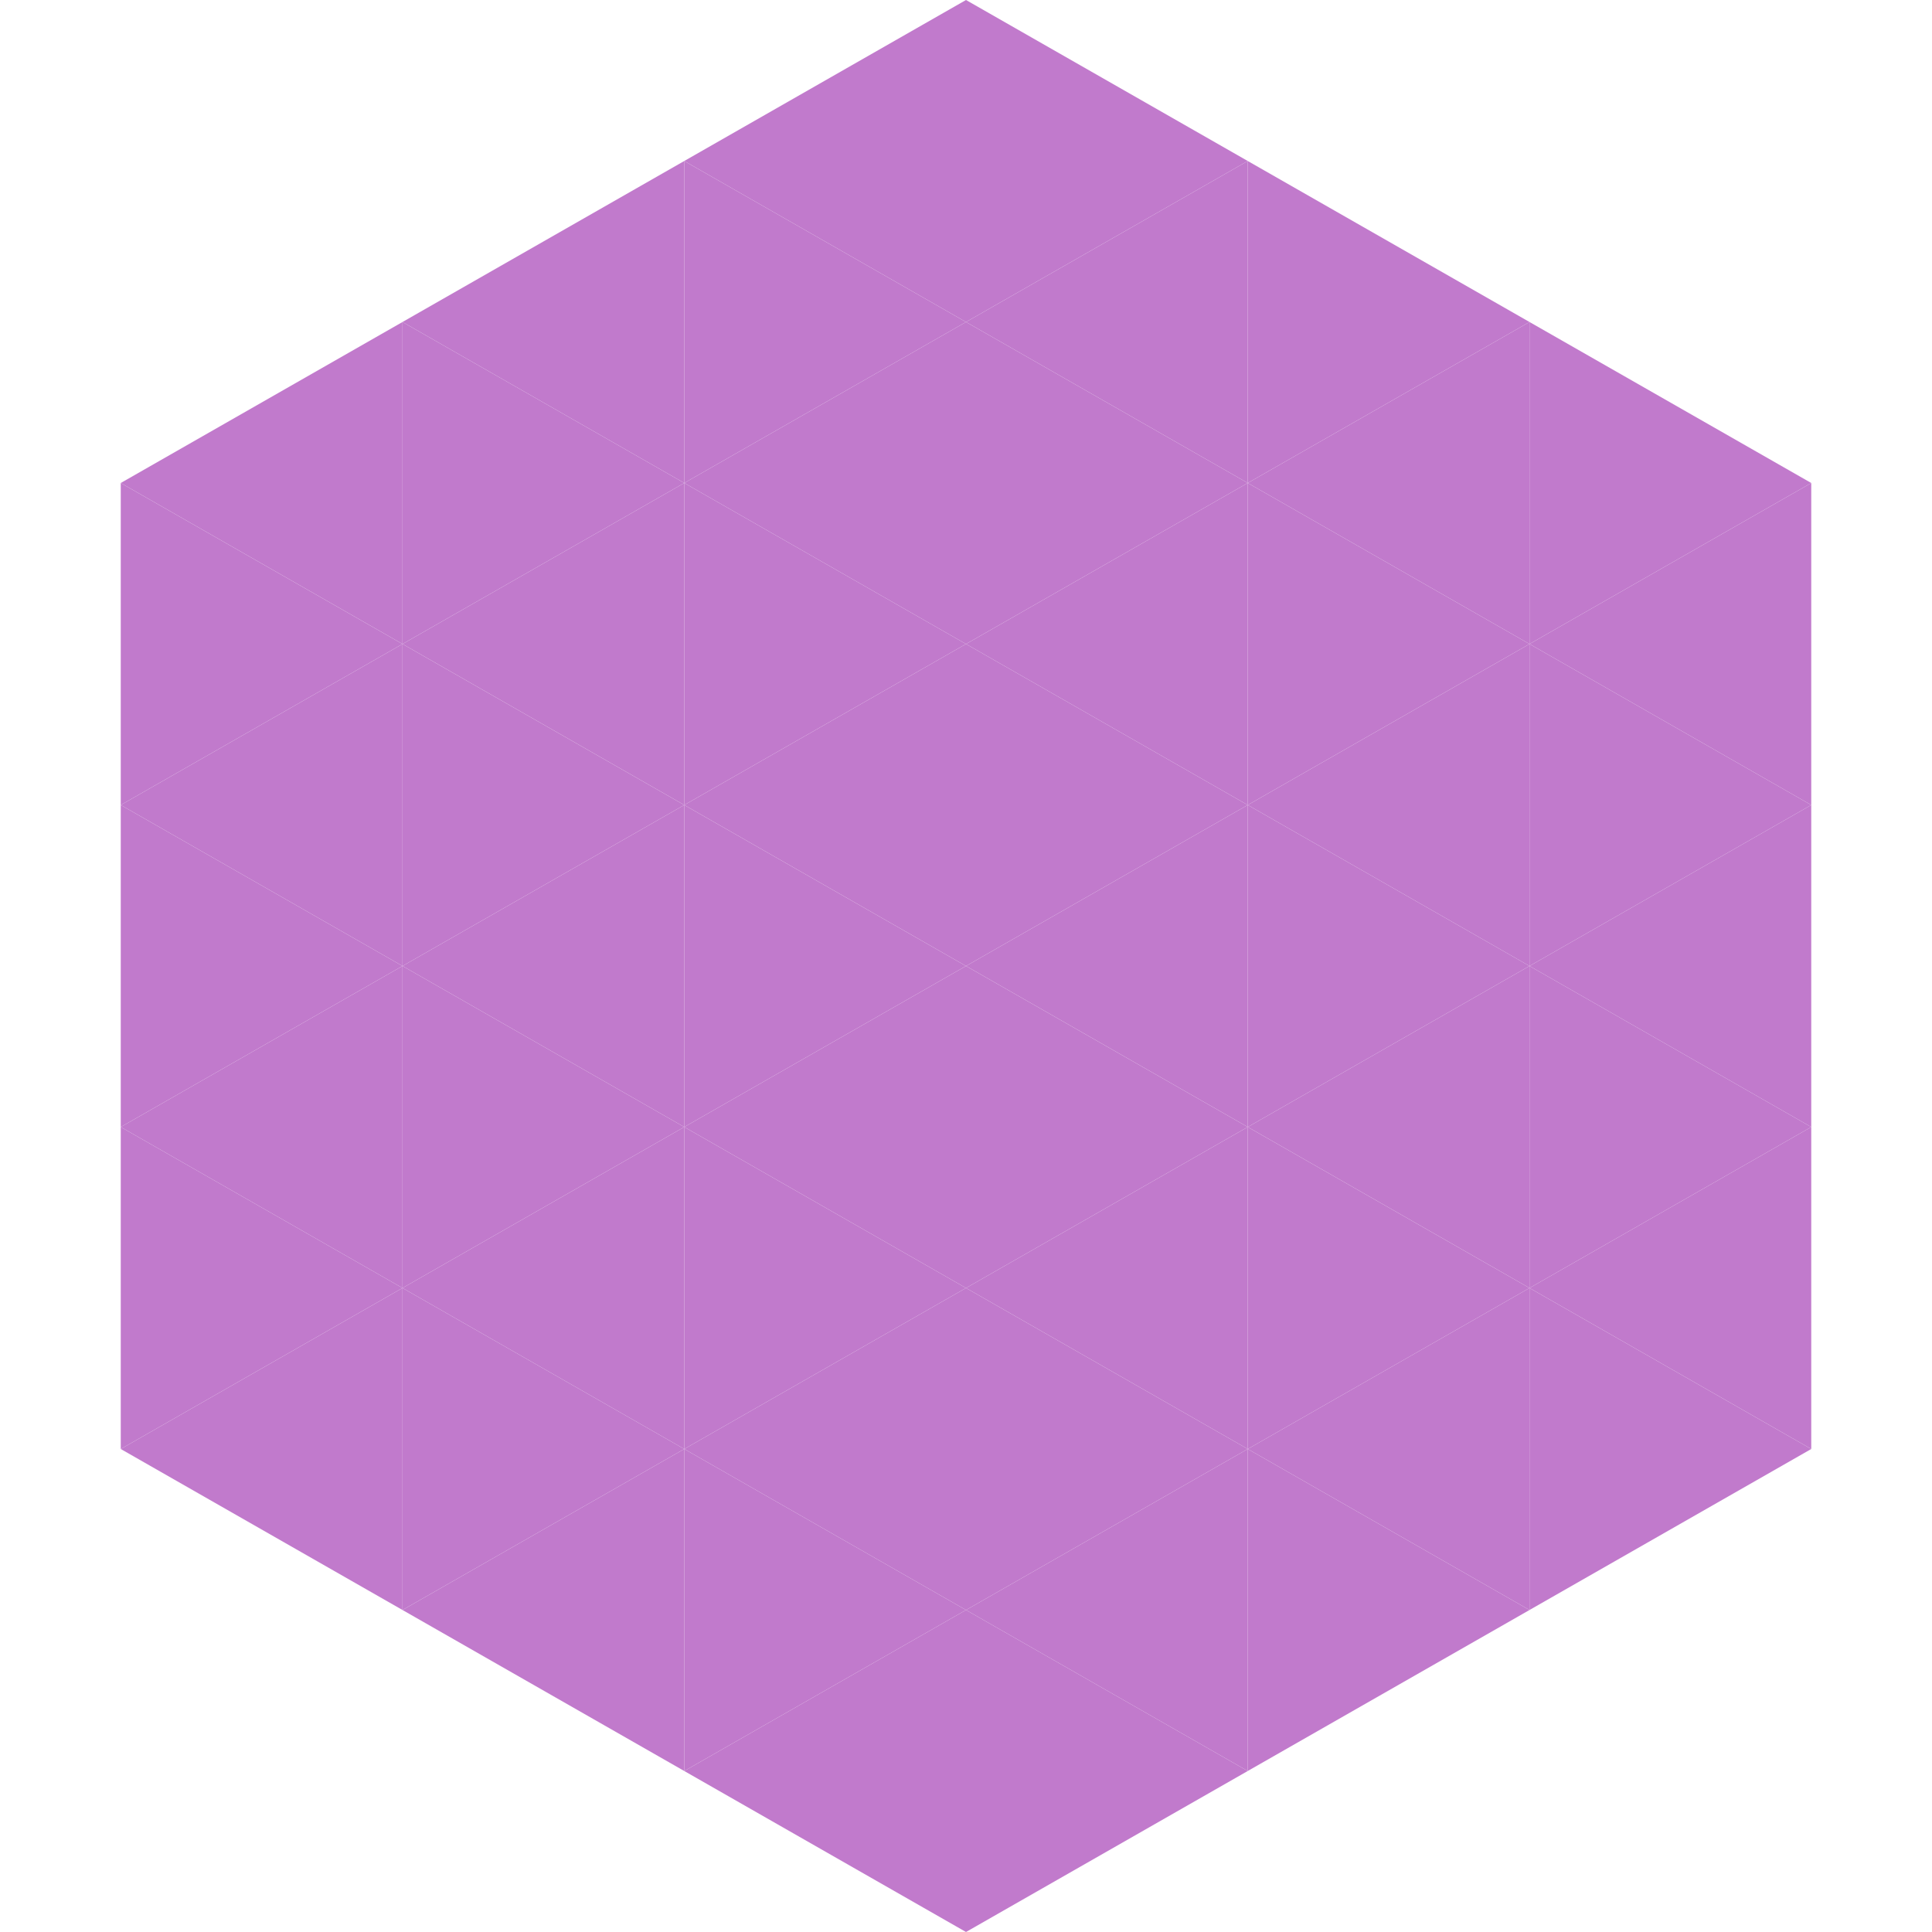
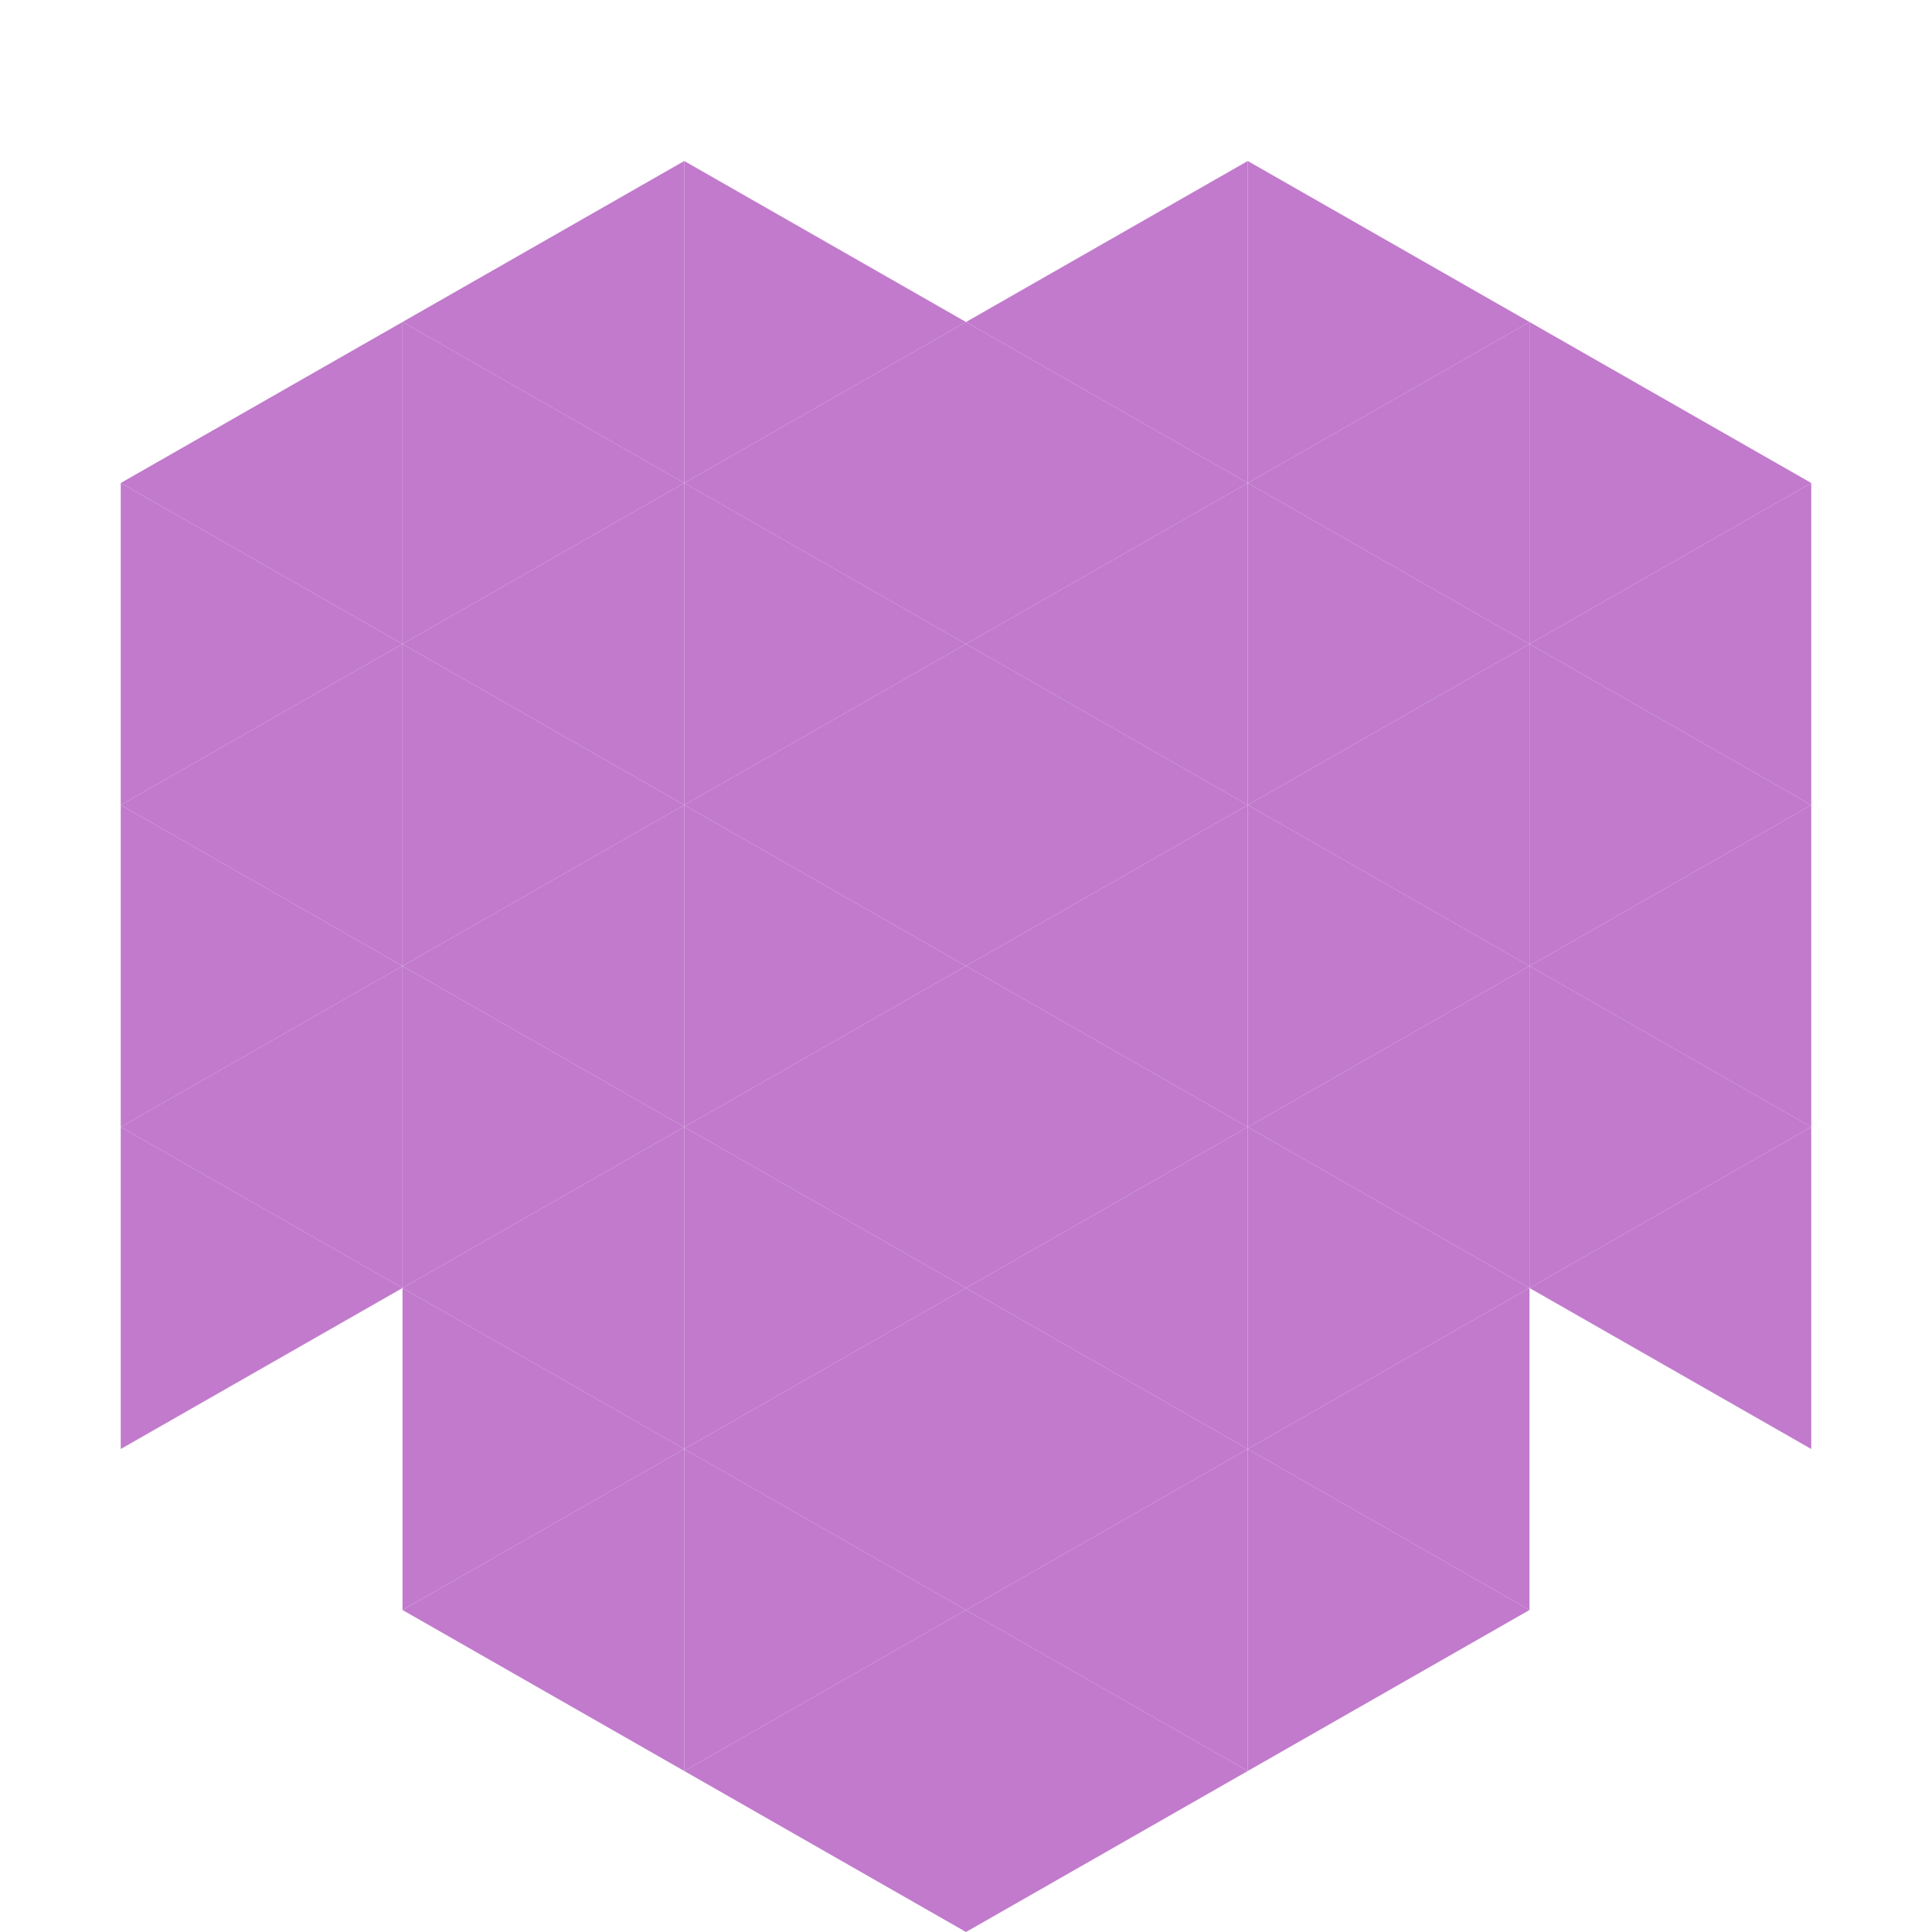
<svg xmlns="http://www.w3.org/2000/svg" width="240" height="240">
  <polygon points="50,40 15,60 50,80" style="fill:rgb(193,122,204)" />
  <polygon points="190,40 225,60 190,80" style="fill:rgb(193,122,204)" />
  <polygon points="15,60 50,80 15,100" style="fill:rgb(193,122,204)" />
  <polygon points="225,60 190,80 225,100" style="fill:rgb(193,122,204)" />
  <polygon points="50,80 15,100 50,120" style="fill:rgb(193,122,204)" />
  <polygon points="190,80 225,100 190,120" style="fill:rgb(193,122,204)" />
  <polygon points="15,100 50,120 15,140" style="fill:rgb(193,122,204)" />
  <polygon points="225,100 190,120 225,140" style="fill:rgb(193,122,204)" />
  <polygon points="50,120 15,140 50,160" style="fill:rgb(193,122,204)" />
  <polygon points="190,120 225,140 190,160" style="fill:rgb(193,122,204)" />
  <polygon points="15,140 50,160 15,180" style="fill:rgb(193,122,204)" />
  <polygon points="225,140 190,160 225,180" style="fill:rgb(193,122,204)" />
-   <polygon points="50,160 15,180 50,200" style="fill:rgb(193,122,204)" />
-   <polygon points="190,160 225,180 190,200" style="fill:rgb(193,122,204)" />
  <polygon points="15,180 50,200 15,220" style="fill:rgb(255,255,255); fill-opacity:0" />
  <polygon points="225,180 190,200 225,220" style="fill:rgb(255,255,255); fill-opacity:0" />
  <polygon points="50,0 85,20 50,40" style="fill:rgb(255,255,255); fill-opacity:0" />
  <polygon points="190,0 155,20 190,40" style="fill:rgb(255,255,255); fill-opacity:0" />
  <polygon points="85,20 50,40 85,60" style="fill:rgb(193,122,204)" />
  <polygon points="155,20 190,40 155,60" style="fill:rgb(193,122,204)" />
  <polygon points="50,40 85,60 50,80" style="fill:rgb(193,122,204)" />
  <polygon points="190,40 155,60 190,80" style="fill:rgb(193,122,204)" />
  <polygon points="85,60 50,80 85,100" style="fill:rgb(193,122,204)" />
  <polygon points="155,60 190,80 155,100" style="fill:rgb(193,122,204)" />
  <polygon points="50,80 85,100 50,120" style="fill:rgb(193,122,204)" />
  <polygon points="190,80 155,100 190,120" style="fill:rgb(193,122,204)" />
  <polygon points="85,100 50,120 85,140" style="fill:rgb(193,122,204)" />
  <polygon points="155,100 190,120 155,140" style="fill:rgb(193,122,204)" />
  <polygon points="50,120 85,140 50,160" style="fill:rgb(193,122,204)" />
  <polygon points="190,120 155,140 190,160" style="fill:rgb(193,122,204)" />
  <polygon points="85,140 50,160 85,180" style="fill:rgb(193,122,204)" />
  <polygon points="155,140 190,160 155,180" style="fill:rgb(193,122,204)" />
  <polygon points="50,160 85,180 50,200" style="fill:rgb(193,122,204)" />
  <polygon points="190,160 155,180 190,200" style="fill:rgb(193,122,204)" />
  <polygon points="85,180 50,200 85,220" style="fill:rgb(193,122,204)" />
  <polygon points="155,180 190,200 155,220" style="fill:rgb(193,122,204)" />
-   <polygon points="120,0 85,20 120,40" style="fill:rgb(193,122,204)" />
-   <polygon points="120,0 155,20 120,40" style="fill:rgb(193,122,204)" />
  <polygon points="85,20 120,40 85,60" style="fill:rgb(193,122,204)" />
  <polygon points="155,20 120,40 155,60" style="fill:rgb(193,122,204)" />
  <polygon points="120,40 85,60 120,80" style="fill:rgb(193,122,204)" />
  <polygon points="120,40 155,60 120,80" style="fill:rgb(193,122,204)" />
  <polygon points="85,60 120,80 85,100" style="fill:rgb(193,122,204)" />
  <polygon points="155,60 120,80 155,100" style="fill:rgb(193,122,204)" />
  <polygon points="120,80 85,100 120,120" style="fill:rgb(193,122,204)" />
  <polygon points="120,80 155,100 120,120" style="fill:rgb(193,122,204)" />
  <polygon points="85,100 120,120 85,140" style="fill:rgb(193,122,204)" />
  <polygon points="155,100 120,120 155,140" style="fill:rgb(193,122,204)" />
  <polygon points="120,120 85,140 120,160" style="fill:rgb(193,122,204)" />
  <polygon points="120,120 155,140 120,160" style="fill:rgb(193,122,204)" />
  <polygon points="85,140 120,160 85,180" style="fill:rgb(193,122,204)" />
  <polygon points="155,140 120,160 155,180" style="fill:rgb(193,122,204)" />
  <polygon points="120,160 85,180 120,200" style="fill:rgb(193,122,204)" />
  <polygon points="120,160 155,180 120,200" style="fill:rgb(193,122,204)" />
  <polygon points="85,180 120,200 85,220" style="fill:rgb(193,122,204)" />
  <polygon points="155,180 120,200 155,220" style="fill:rgb(193,122,204)" />
  <polygon points="120,200 85,220 120,240" style="fill:rgb(193,122,204)" />
  <polygon points="120,200 155,220 120,240" style="fill:rgb(193,122,204)" />
-   <polygon points="85,220 120,240 85,260" style="fill:rgb(255,255,255); fill-opacity:0" />
  <polygon points="155,220 120,240 155,260" style="fill:rgb(255,255,255); fill-opacity:0" />
</svg>